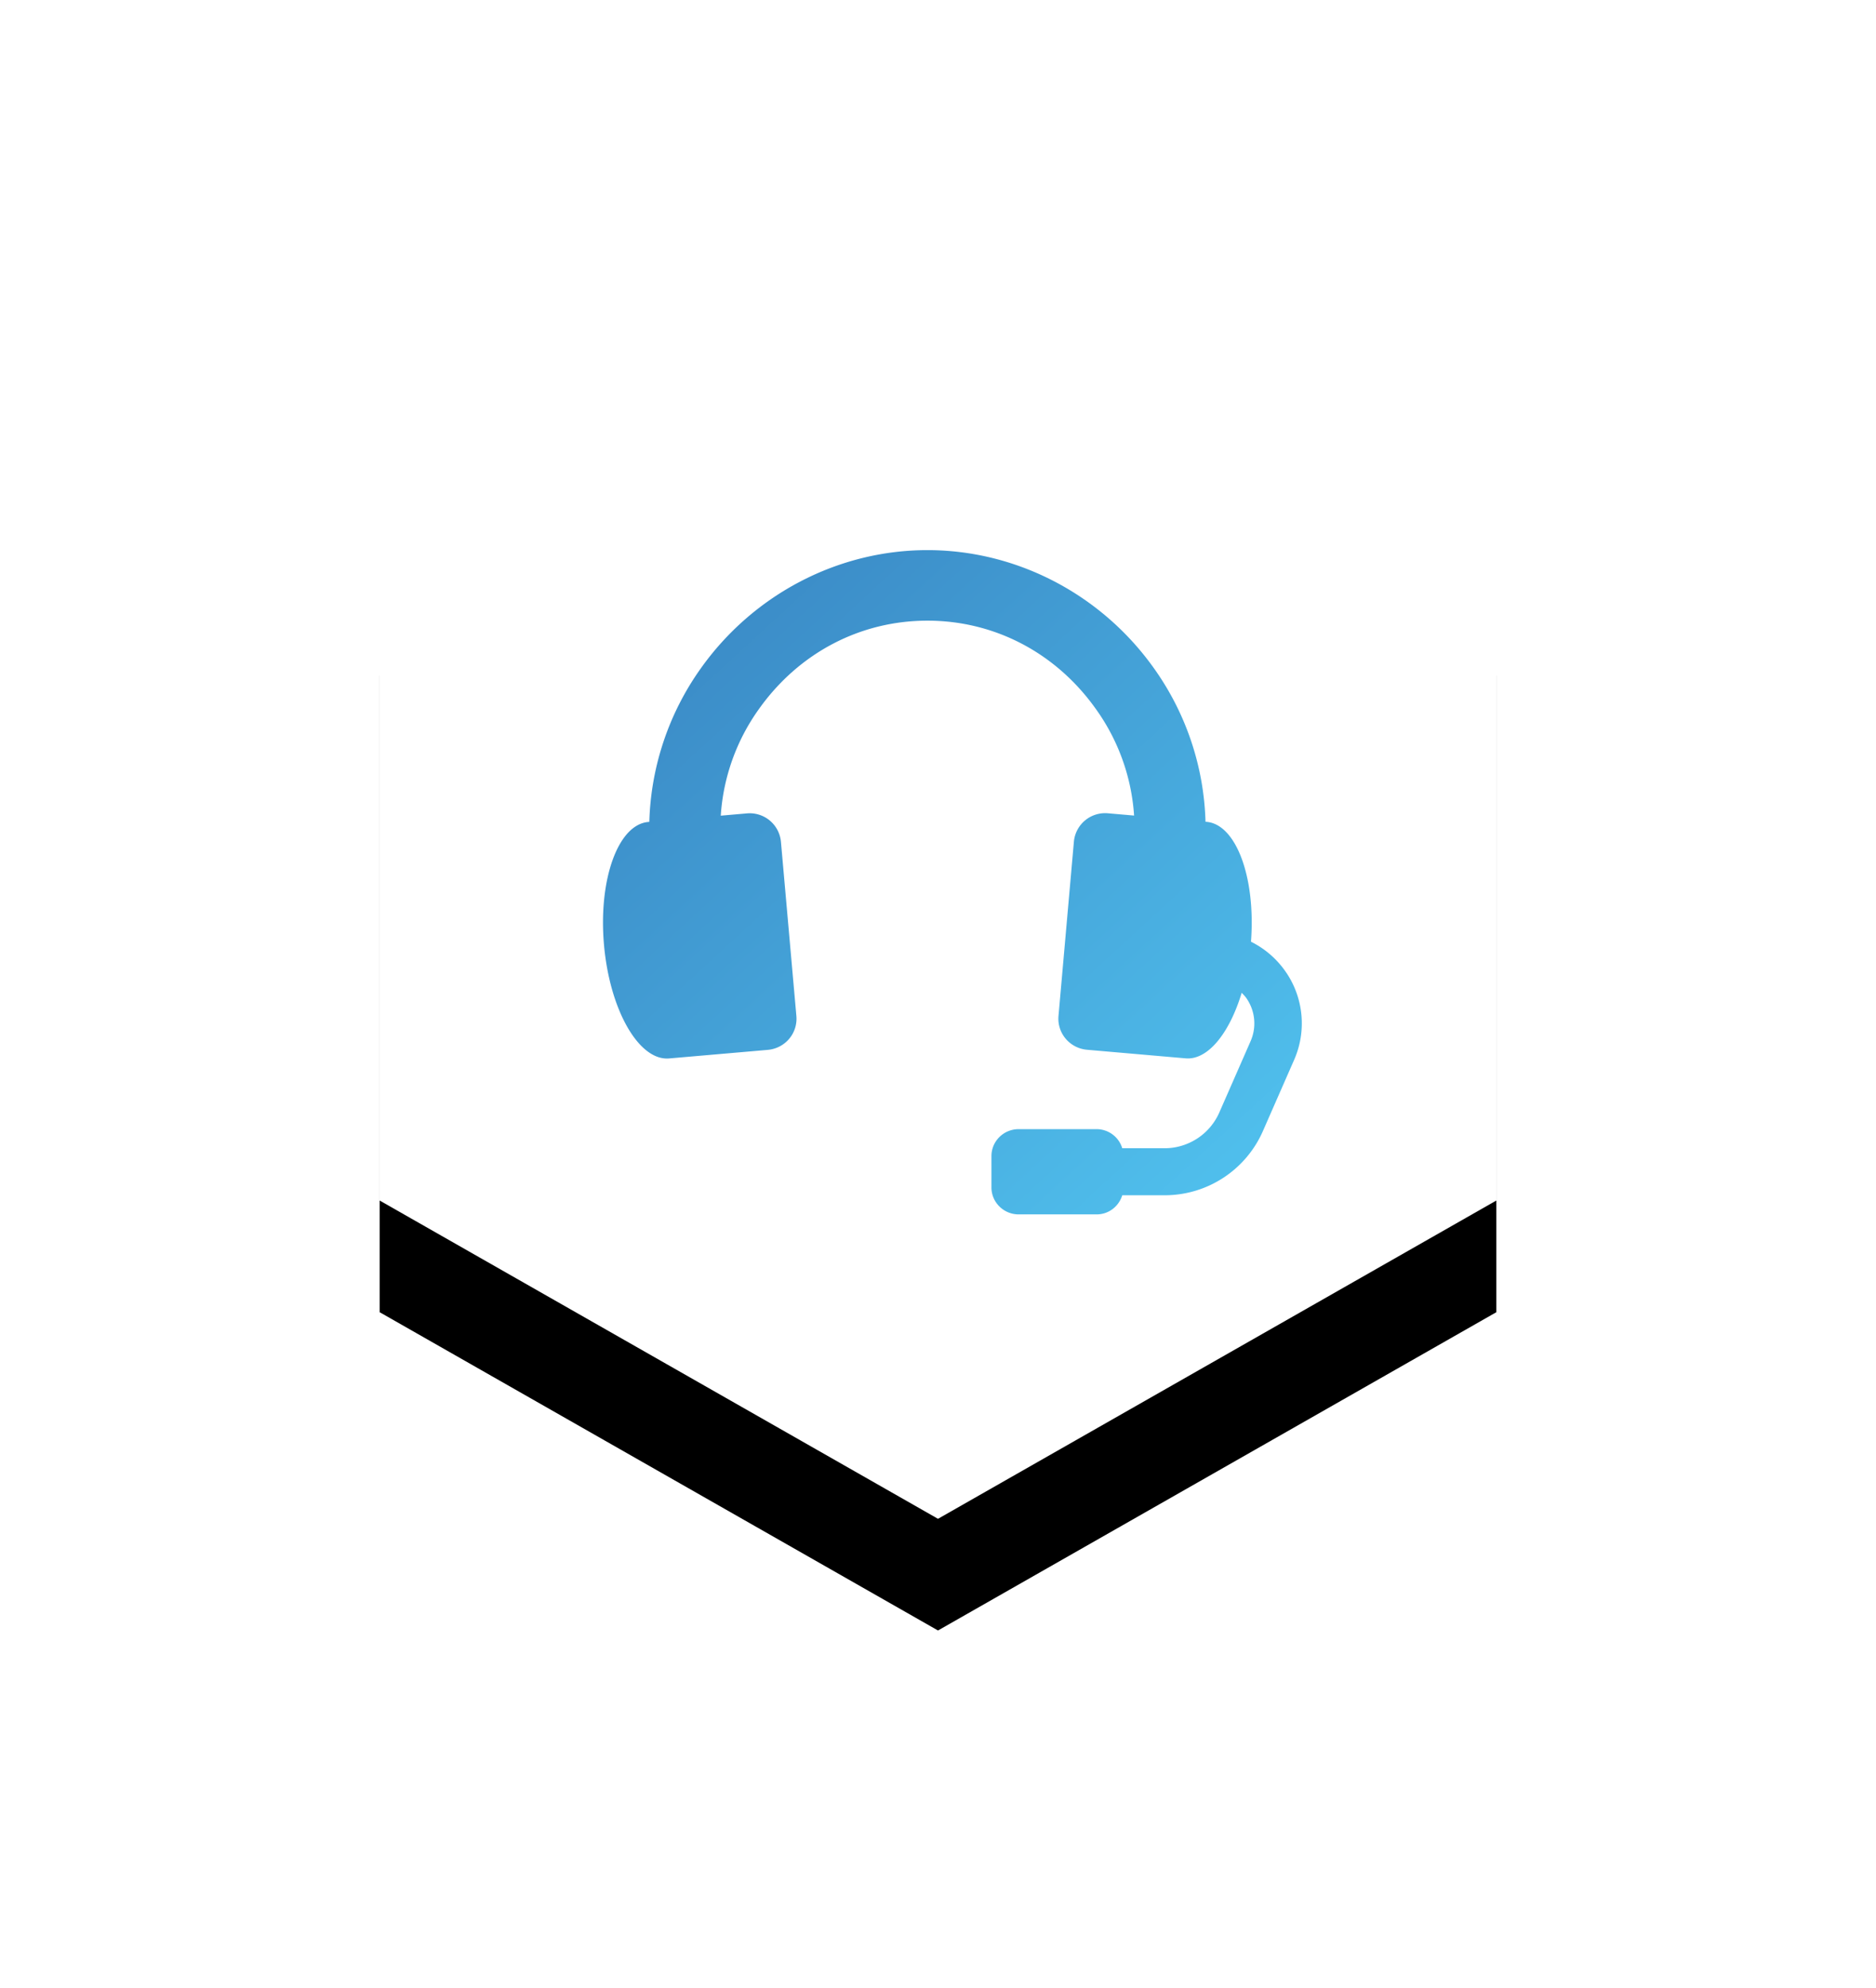
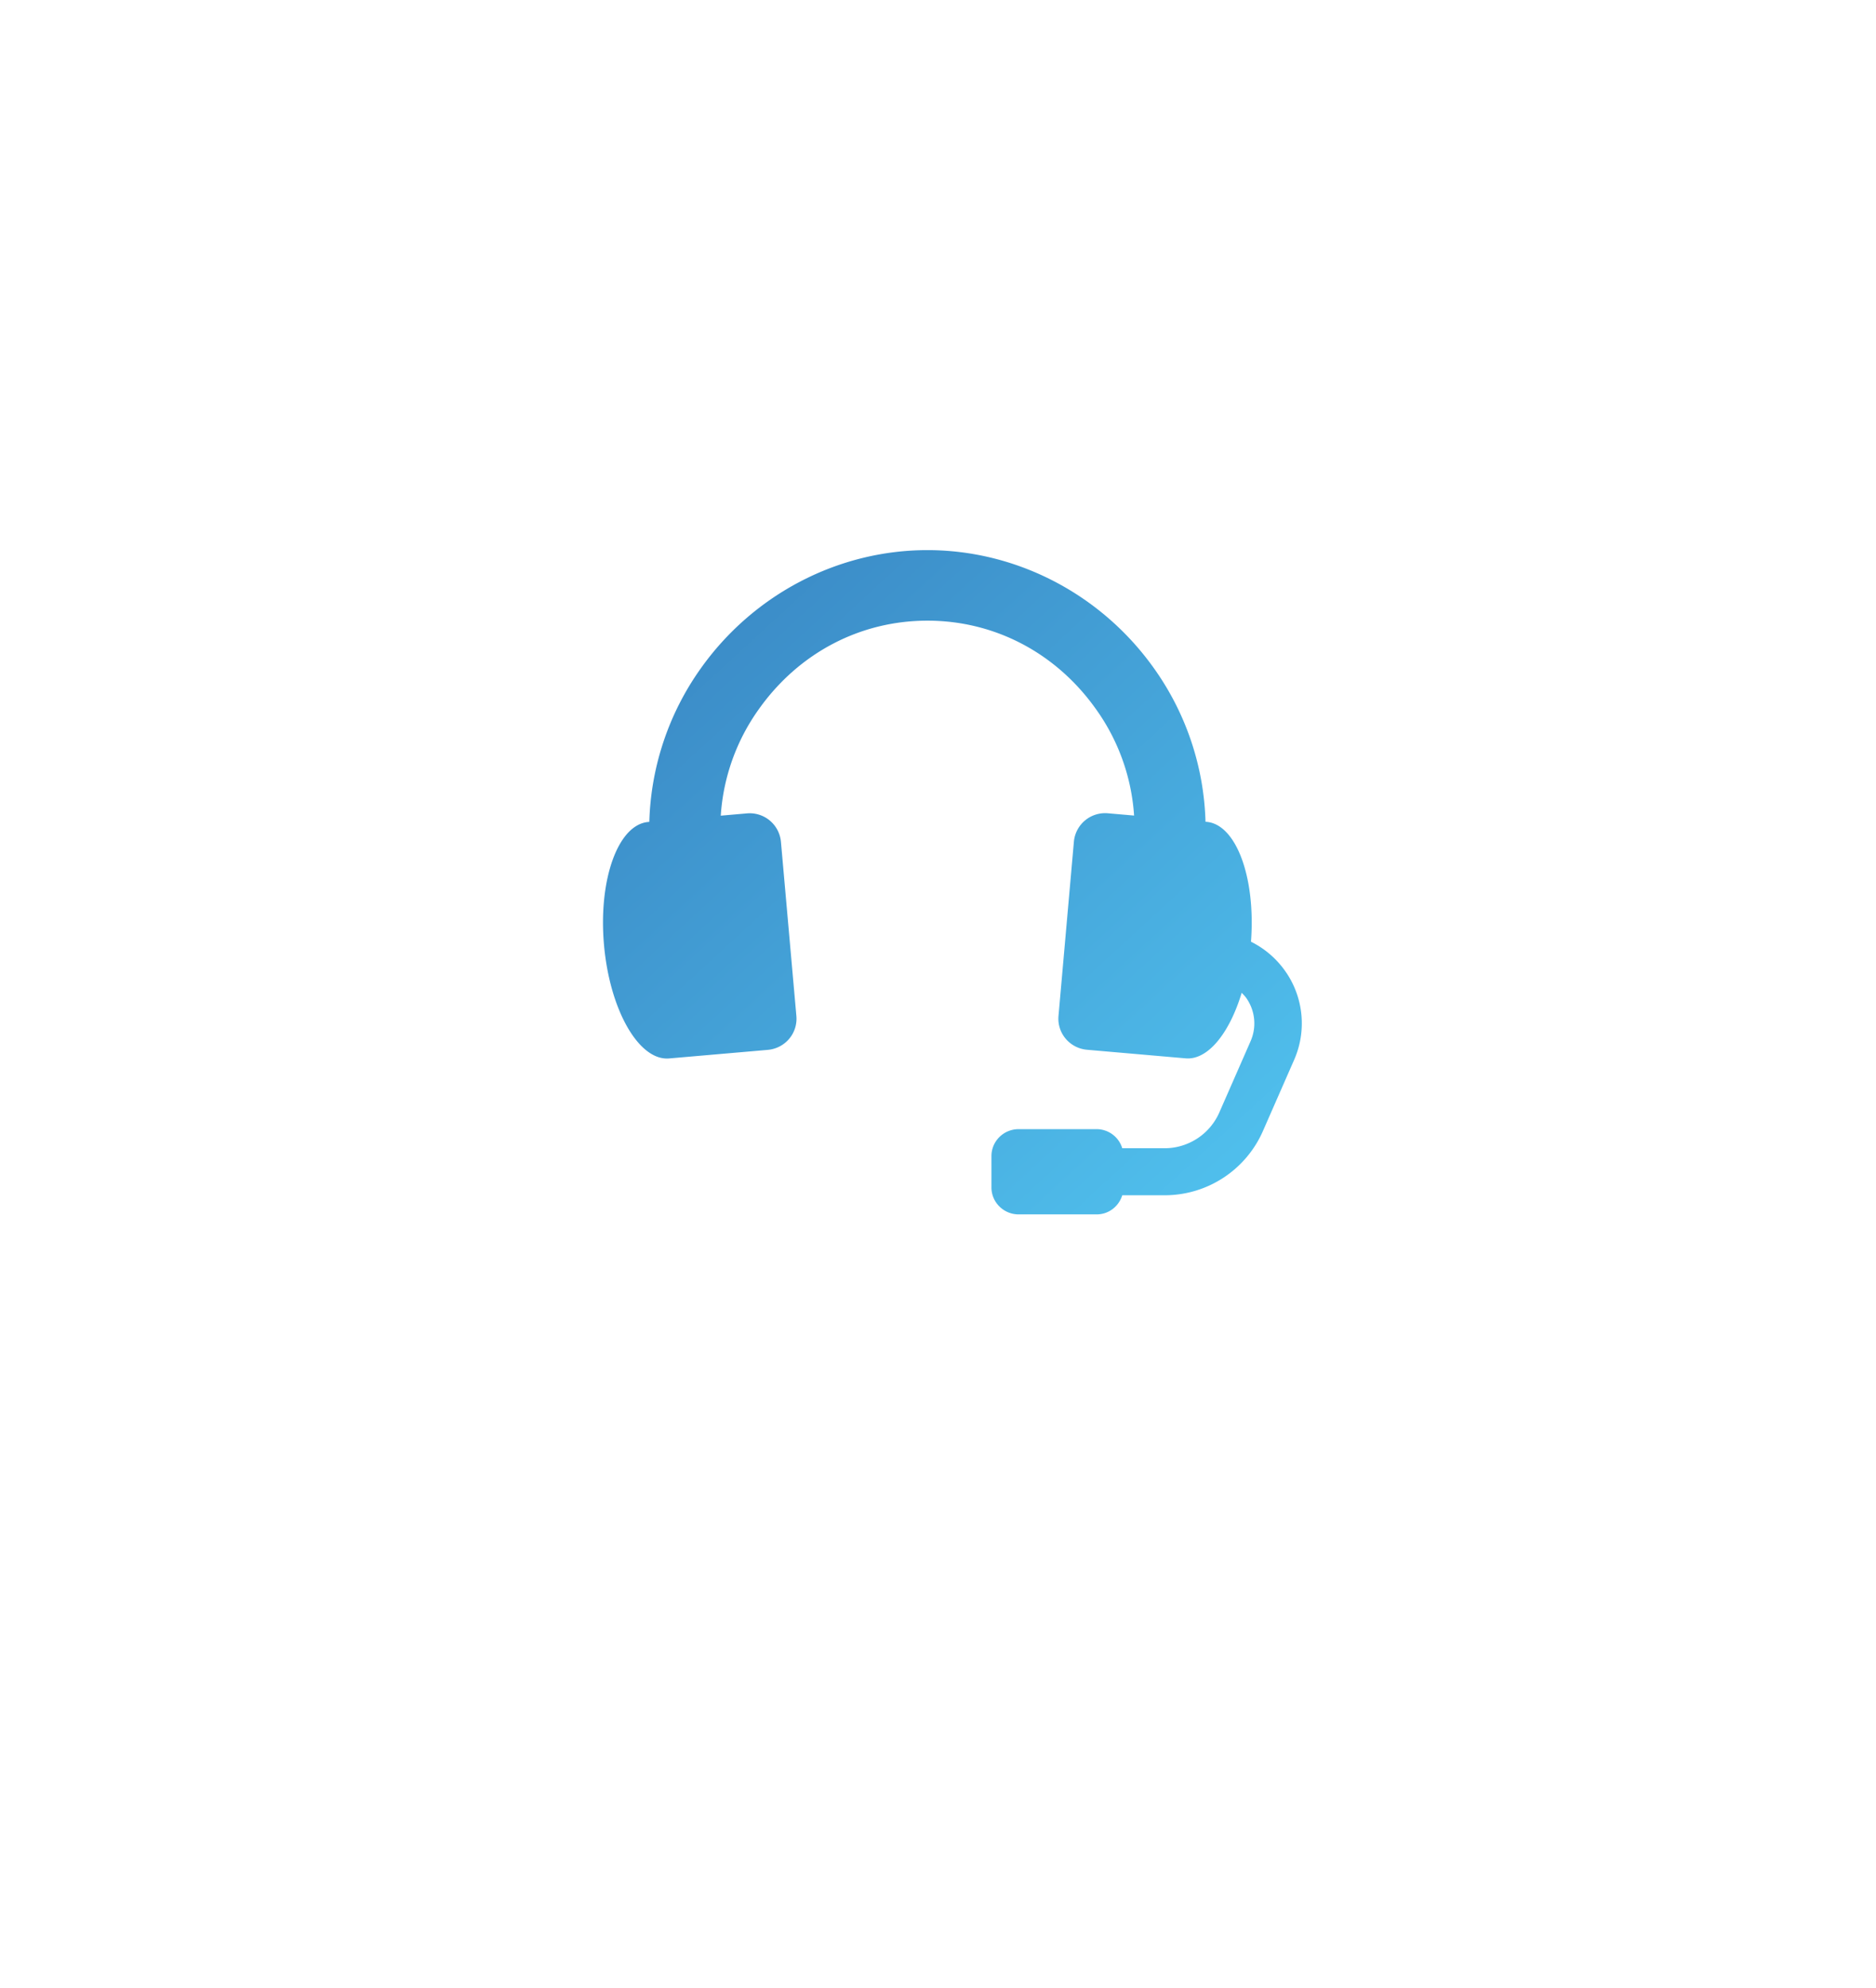
<svg xmlns="http://www.w3.org/2000/svg" xmlns:xlink="http://www.w3.org/1999/xlink" width="84" height="89" viewBox="0 0 84 89">
  <title>icon copy</title>
  <defs>
-     <path id="b" d="M0 14.25v28.5L25 57l25-14.25v-28.5L25 0z" />
    <filter x="-56%" y="-40.4%" width="212%" height="198.2%" filterUnits="objectBoundingBox" id="a">
      <feOffset dy="5" in="SourceAlpha" result="shadowOffsetOuter1" />
      <feGaussianBlur stdDeviation="8.5" in="shadowOffsetOuter1" result="shadowBlurOuter1" />
      <feColorMatrix values="0 0 0 0 0.686 0 0 0 0 0.686 0 0 0 0 0.686 0 0 0 0.34 0" in="shadowBlurOuter1" />
    </filter>
    <linearGradient x1="104.511%" y1="107.54%" x2="0%" y2="0%" id="c">
      <stop stop-color="#53C8F3" offset="0%" />
      <stop stop-color="#3883C1" offset="100%" />
    </linearGradient>
  </defs>
  <g fill="none" fill-rule="evenodd">
    <g transform="translate(17 11)">
      <use fill="#000" filter="url(#a)" xlink:href="#b" />
      <use fill="#FFF" xlink:href="#b" />
    </g>
    <path d="M40.61 32.57a4.11 4.11 0 0 0-1.596-1.408c.217-2.86-.656-5.25-1.987-5.366l-.049-.004a12.424 12.424 0 0 0-2.31-6.874c-2.355-3.311-6.146-5.288-10.142-5.288-3.995 0-7.786 1.977-10.142 5.288a12.43 12.43 0 0 0-2.31 6.879l-.048.004c-1.353.118-2.24 2.583-1.981 5.507.26 2.924 1.566 5.199 2.919 5.08l4.414-.383c.373-.033.717-.21.957-.494.24-.284.356-.651.324-1.02l-.692-7.805a1.405 1.405 0 0 0-1.527-1.269l-1.167.102a9.216 9.216 0 0 1 1.714-4.781c1.786-2.51 4.534-3.95 7.54-3.95 3.005 0 5.752 1.44 7.538 3.95a9.215 9.215 0 0 1 1.715 4.776l-1.168-.102a1.405 1.405 0 0 0-1.527 1.27l-.69 7.804c-.033.37.083.736.323 1.02.24.284.584.462.957.494l4.414.384c.995.087 1.962-1.127 2.509-2.935.083.087.168.173.235.276.374.564.435 1.27.164 1.89l-1.402 3.196a2.68 2.68 0 0 1-2.459 1.598H33.25a1.202 1.202 0 0 0-1.146-.855H28.61c-.672 0-1.217.54-1.217 1.206v1.403c0 .666.545 1.207 1.217 1.207h3.495c.547 0 .992-.364 1.146-.856h1.886a4.804 4.804 0 0 0 4.407-2.864l1.402-3.197a4.06 4.06 0 0 0-.335-3.883z" fill="url(#c)" fill-rule="nonzero" transform="translate(17 11)" />
  </g>
</svg>